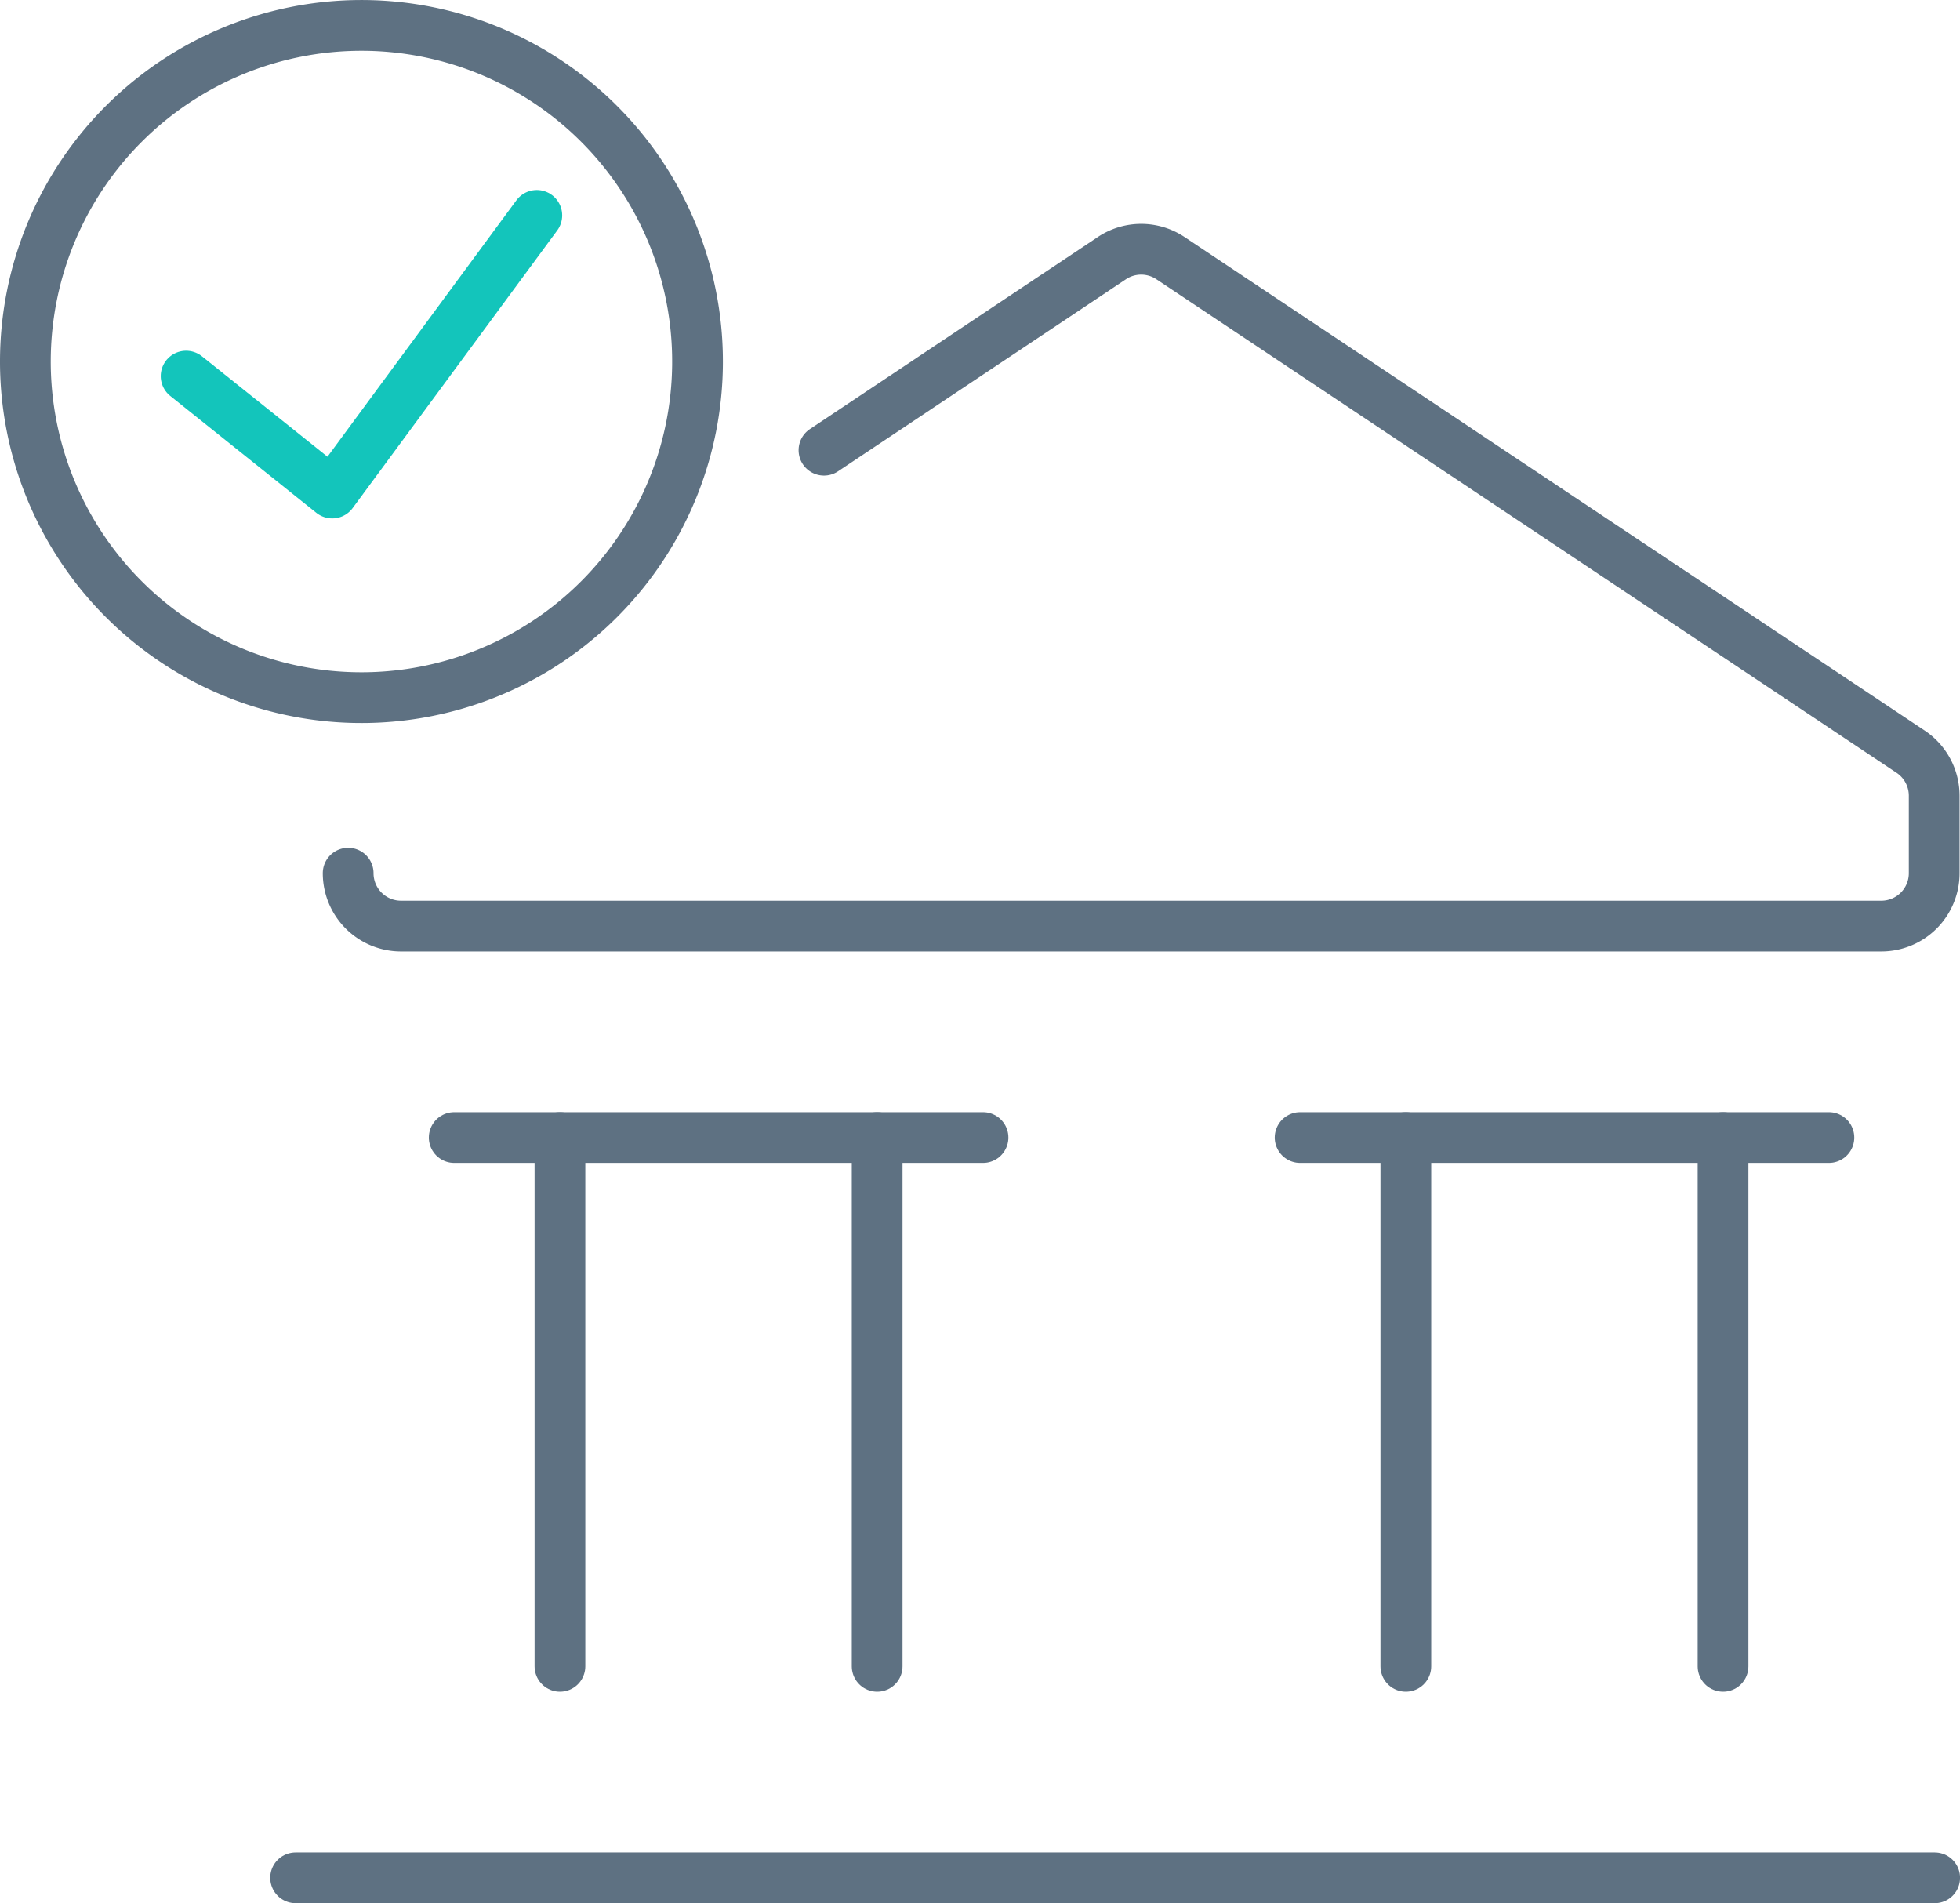
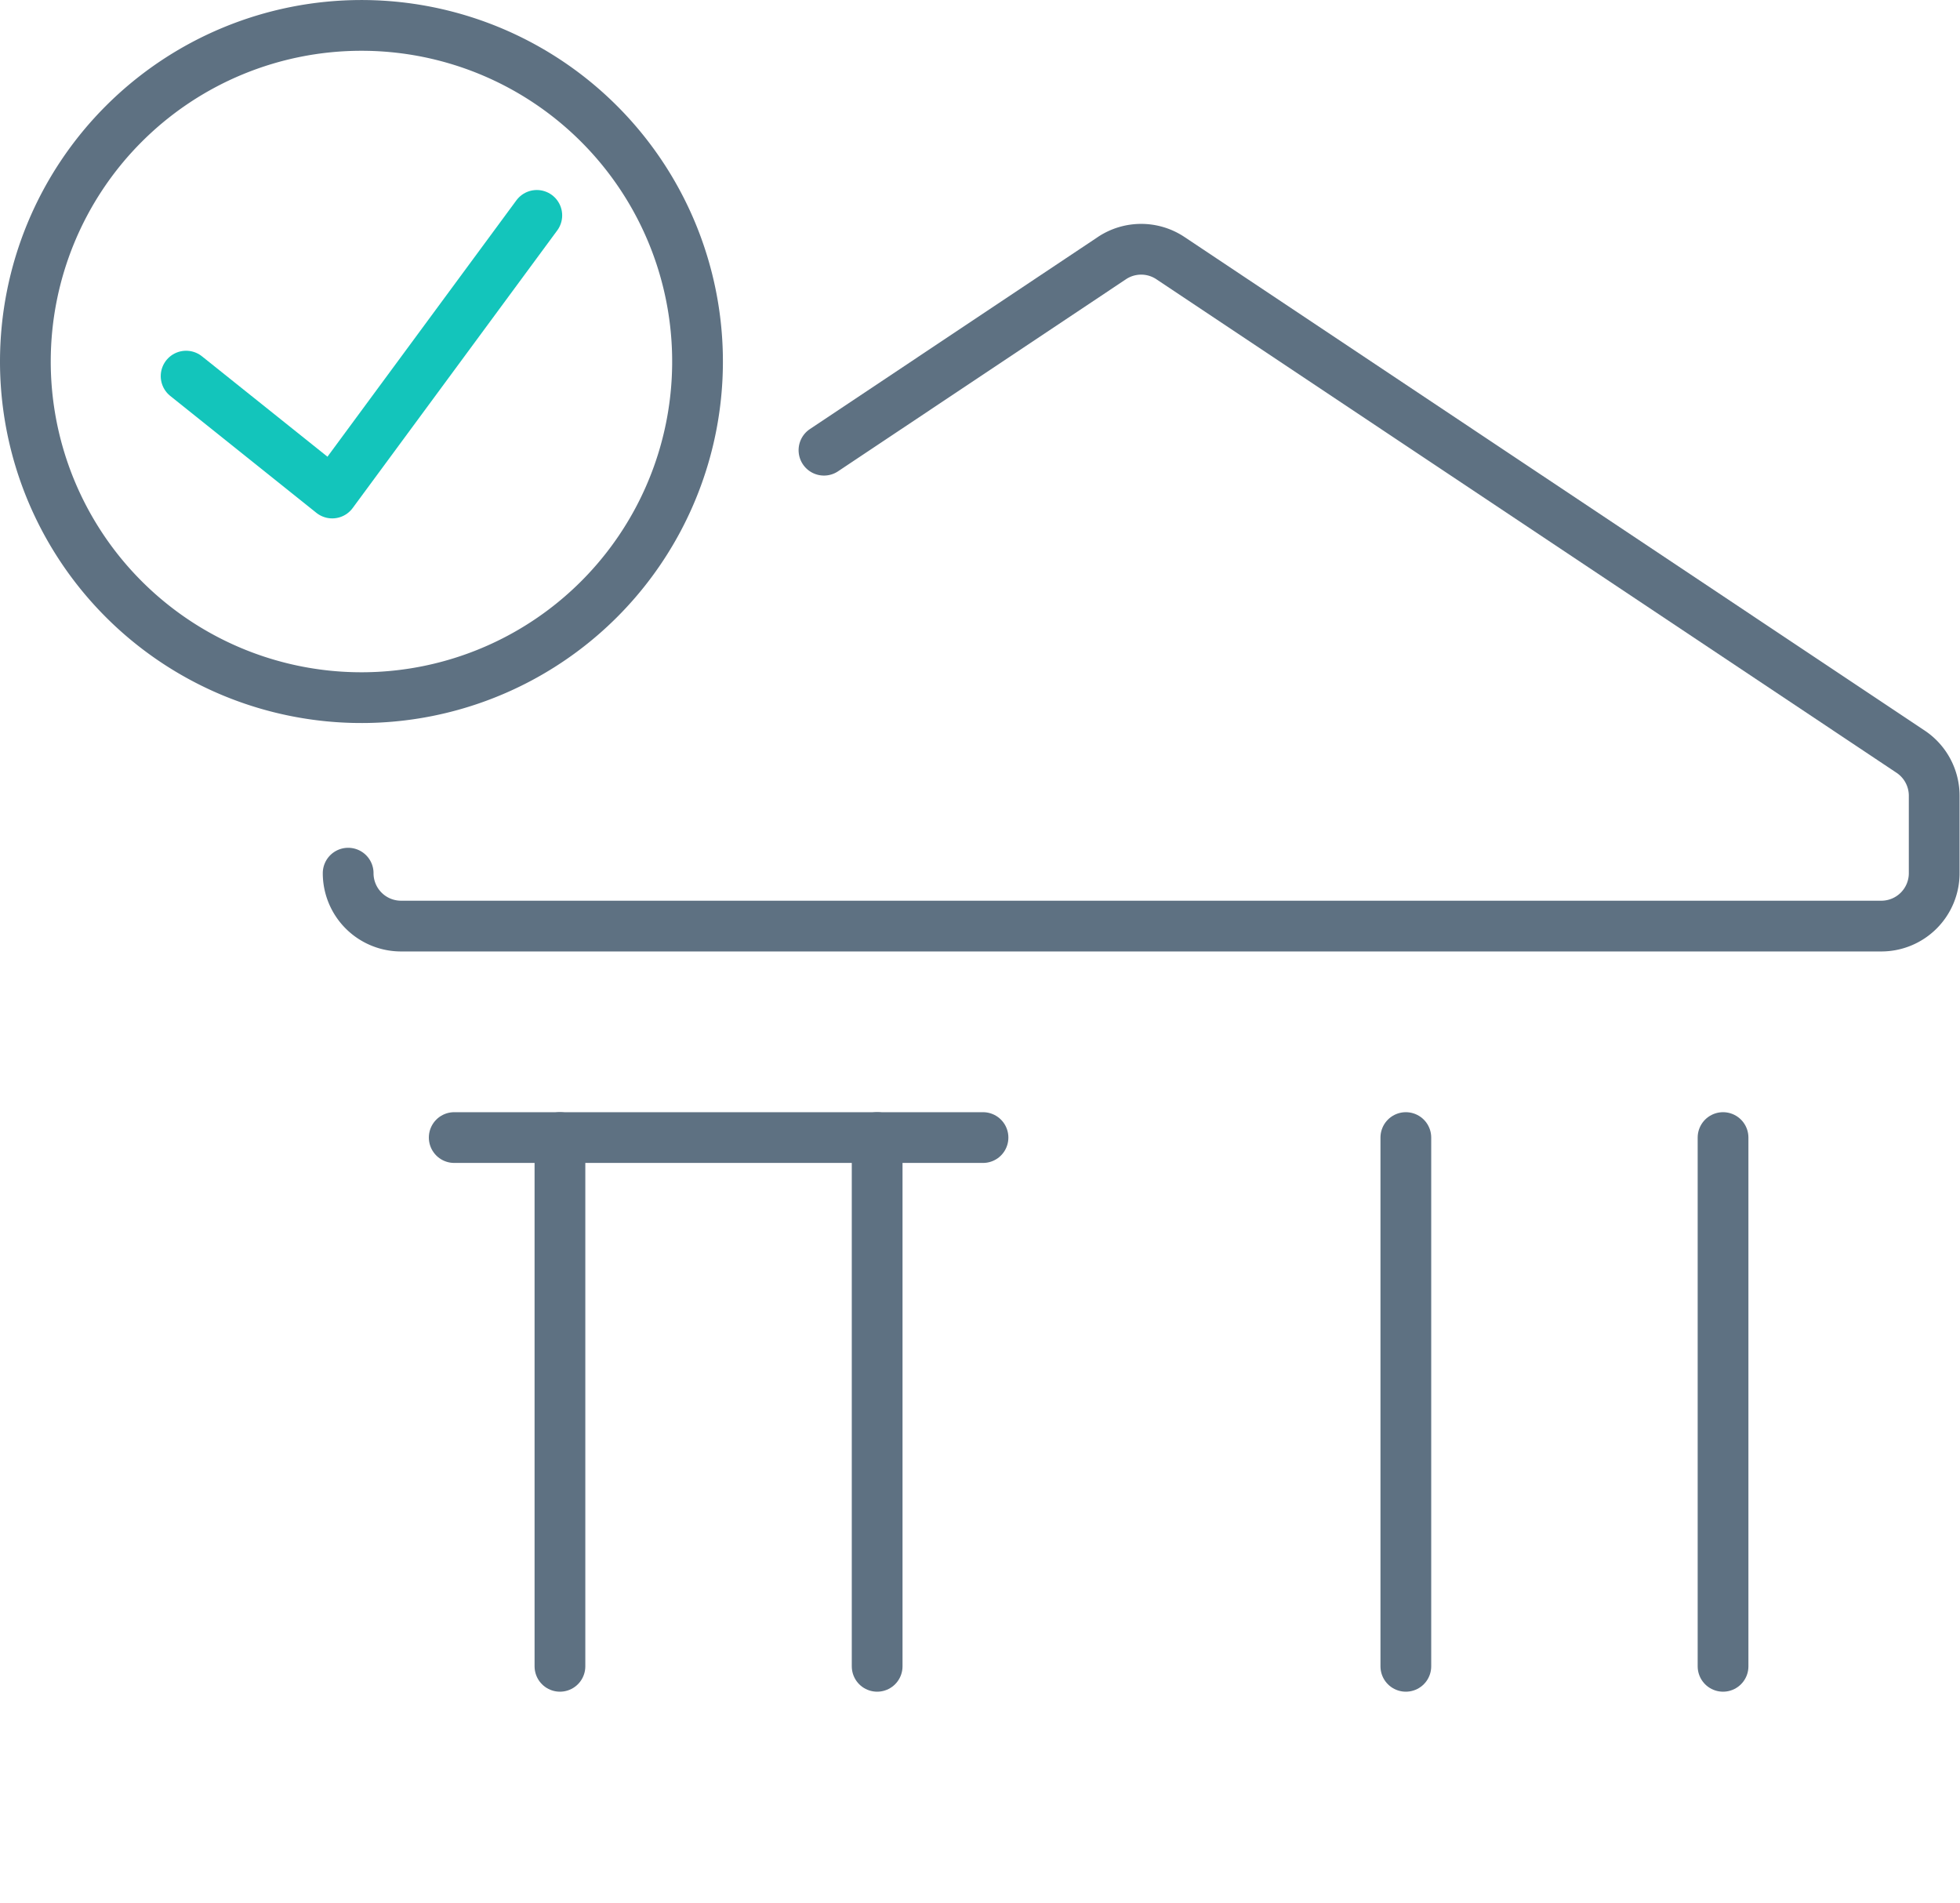
<svg xmlns="http://www.w3.org/2000/svg" width="77.249" height="75" viewBox="0 0 77.249 75">
  <g id="Group_12303" data-name="Group 12303" transform="translate(-91.599 -3390.599)">
    <g id="Group_12301" data-name="Group 12301" transform="translate(103.254 3400.426)">
-       <path id="Path_17353" data-name="Path 17353" d="M8,23.453H72.6" transform="translate(-8.004 40.72)" fill="none" stroke="#5e7182" stroke-linecap="round" stroke-linejoin="round" stroke-width="2" />
      <path id="Path_17354" data-name="Path 17354" d="M10.5,37.29V16.453" transform="translate(-0.086 18.549)" fill="none" stroke="#5e7182" stroke-linecap="round" stroke-linejoin="round" stroke-width="2" />
      <path id="Path_17355" data-name="Path 17355" d="M13.5,37.29V16.453" transform="translate(9.416 18.549)" fill="none" stroke="#5e7182" stroke-linecap="round" stroke-linejoin="round" stroke-width="2" />
      <path id="Path_17356" data-name="Path 17356" d="M18.5,37.29V16.453" transform="translate(25.253 18.549)" fill="none" stroke="#5e7182" stroke-linecap="round" stroke-linejoin="round" stroke-width="2" />
      <path id="Path_17357" data-name="Path 17357" d="M21.5,37.29V16.453" transform="translate(34.755 18.549)" fill="none" stroke="#5e7182" stroke-linecap="round" stroke-linejoin="round" stroke-width="2" />
      <path id="Path_17358" data-name="Path 17358" d="M9.5,16.453H30.341" transform="translate(-3.253 18.549)" fill="none" stroke="#5e7182" stroke-linecap="round" stroke-linejoin="round" stroke-width="2" />
-       <path id="Path_17359" data-name="Path 17359" d="M17.5,16.453H38.341" transform="translate(22.086 18.549)" fill="none" stroke="#5e7182" stroke-linecap="round" stroke-linejoin="round" stroke-width="2" />
      <path id="Path_17363" data-name="Path 17363" d="M27.253,15.968,38.6,8.4a2.078,2.078,0,0,1,2.309,0L70.081,27.849a2.088,2.088,0,0,1,.929,1.734v3.055a2.084,2.084,0,0,1-2.084,2.084H10.584A2.084,2.084,0,0,1,8.5,32.637" transform="translate(-6.433 -8.054)" fill="none" stroke="#5e7182" stroke-linecap="round" stroke-linejoin="round" stroke-width="2" />
    </g>
    <g id="Group_12302" data-name="Group 12302" transform="translate(92.599 3391.599)">
      <path id="Path_17364" data-name="Path 17364" d="M19.822,7,11.759,17.941,6,13.334" transform="translate(0.335 0.488)" fill="none" stroke="#13c5bb" stroke-linecap="round" stroke-linejoin="round" stroke-width="2" />
      <path id="Path_17365" data-name="Path 17365" d="M.5,13.745A13.246,13.246,0,1,0,13.746.5,13.246,13.246,0,0,0,.5,13.745Z" transform="translate(-0.5 -0.499)" fill="none" stroke="#5e7182" stroke-linecap="round" stroke-linejoin="round" stroke-width="2" />
    </g>
  </g>
</svg>